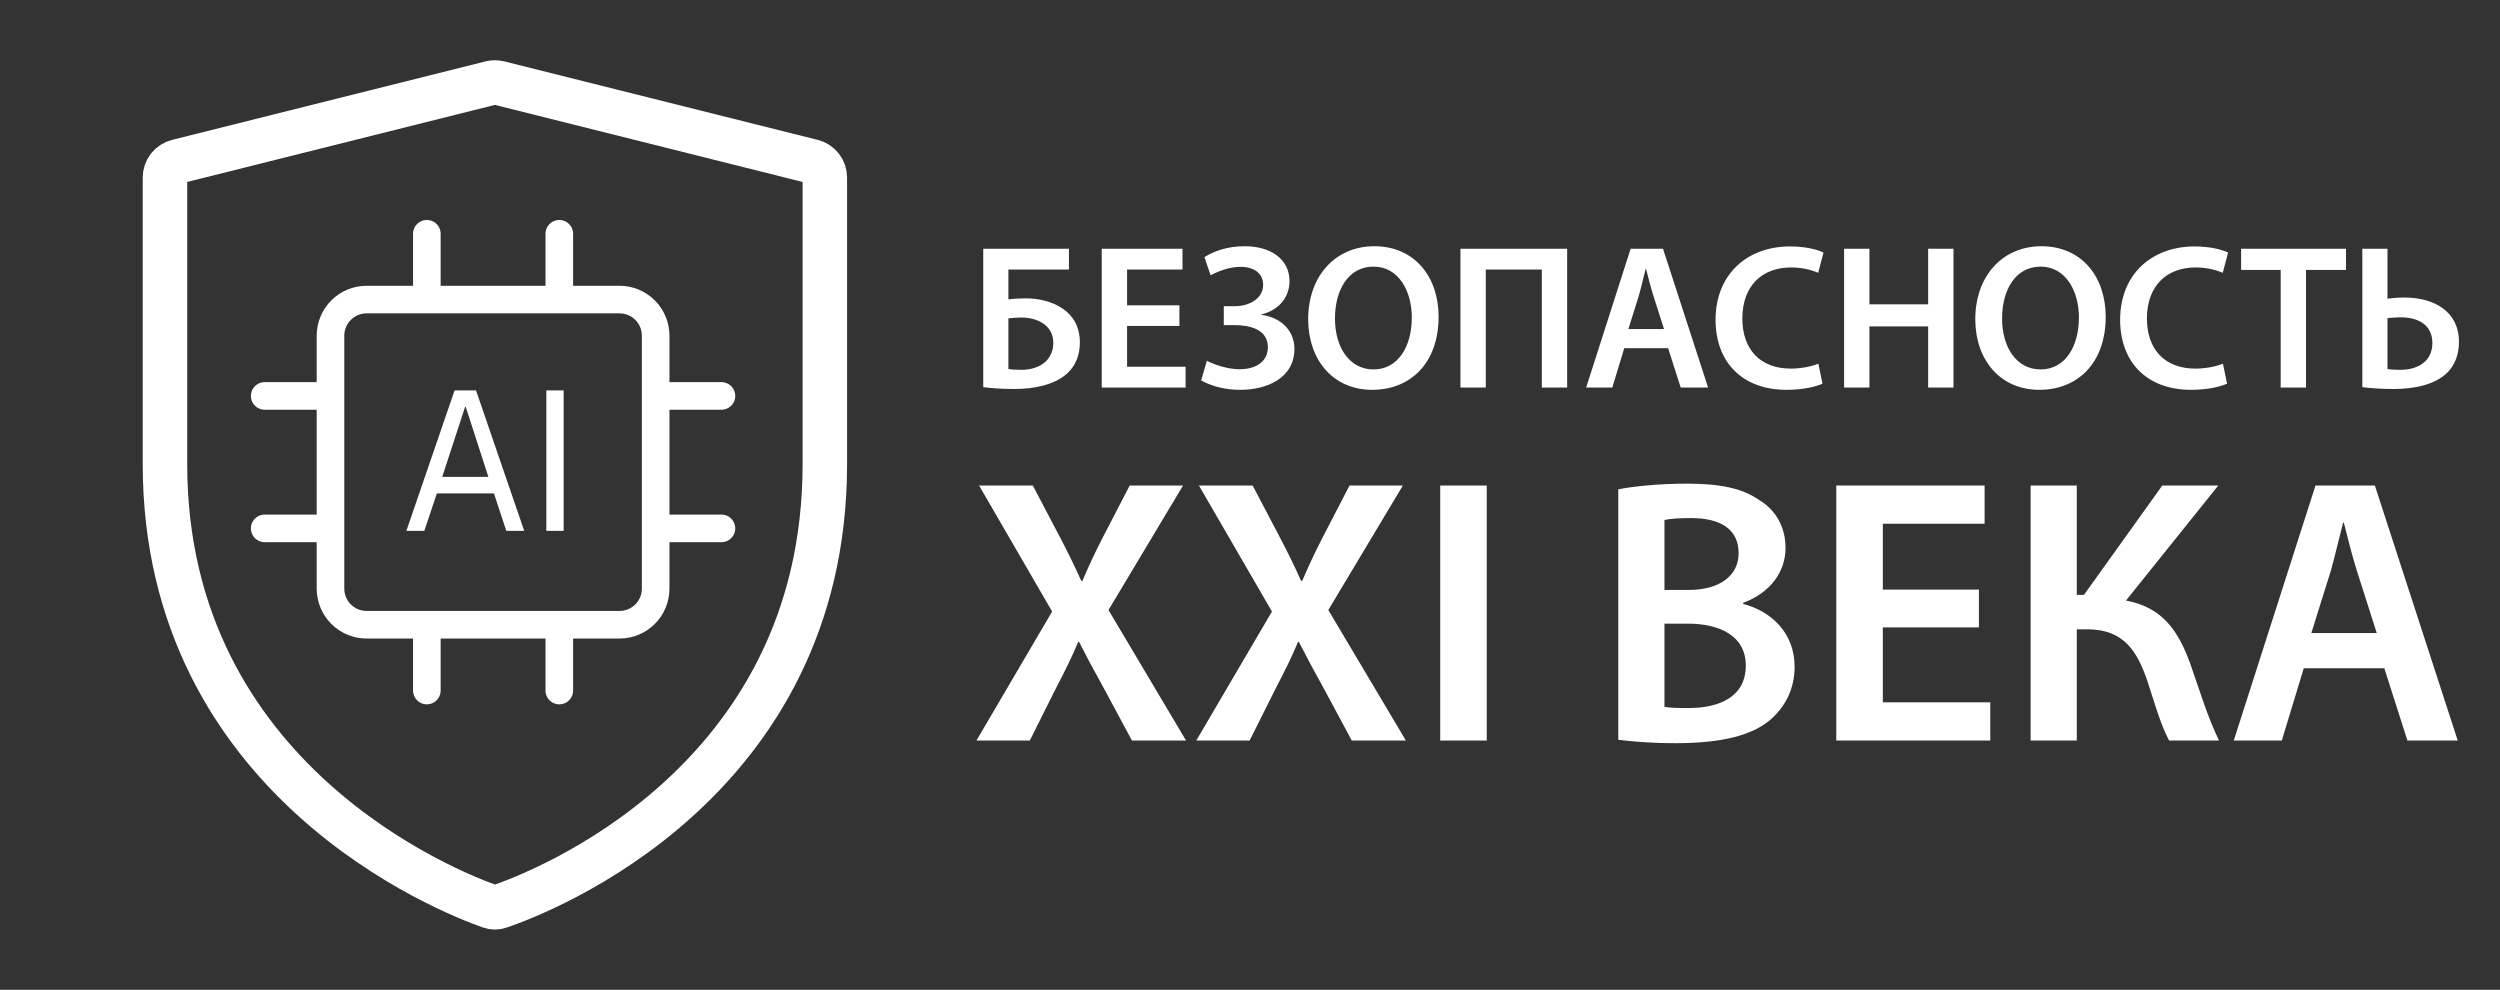
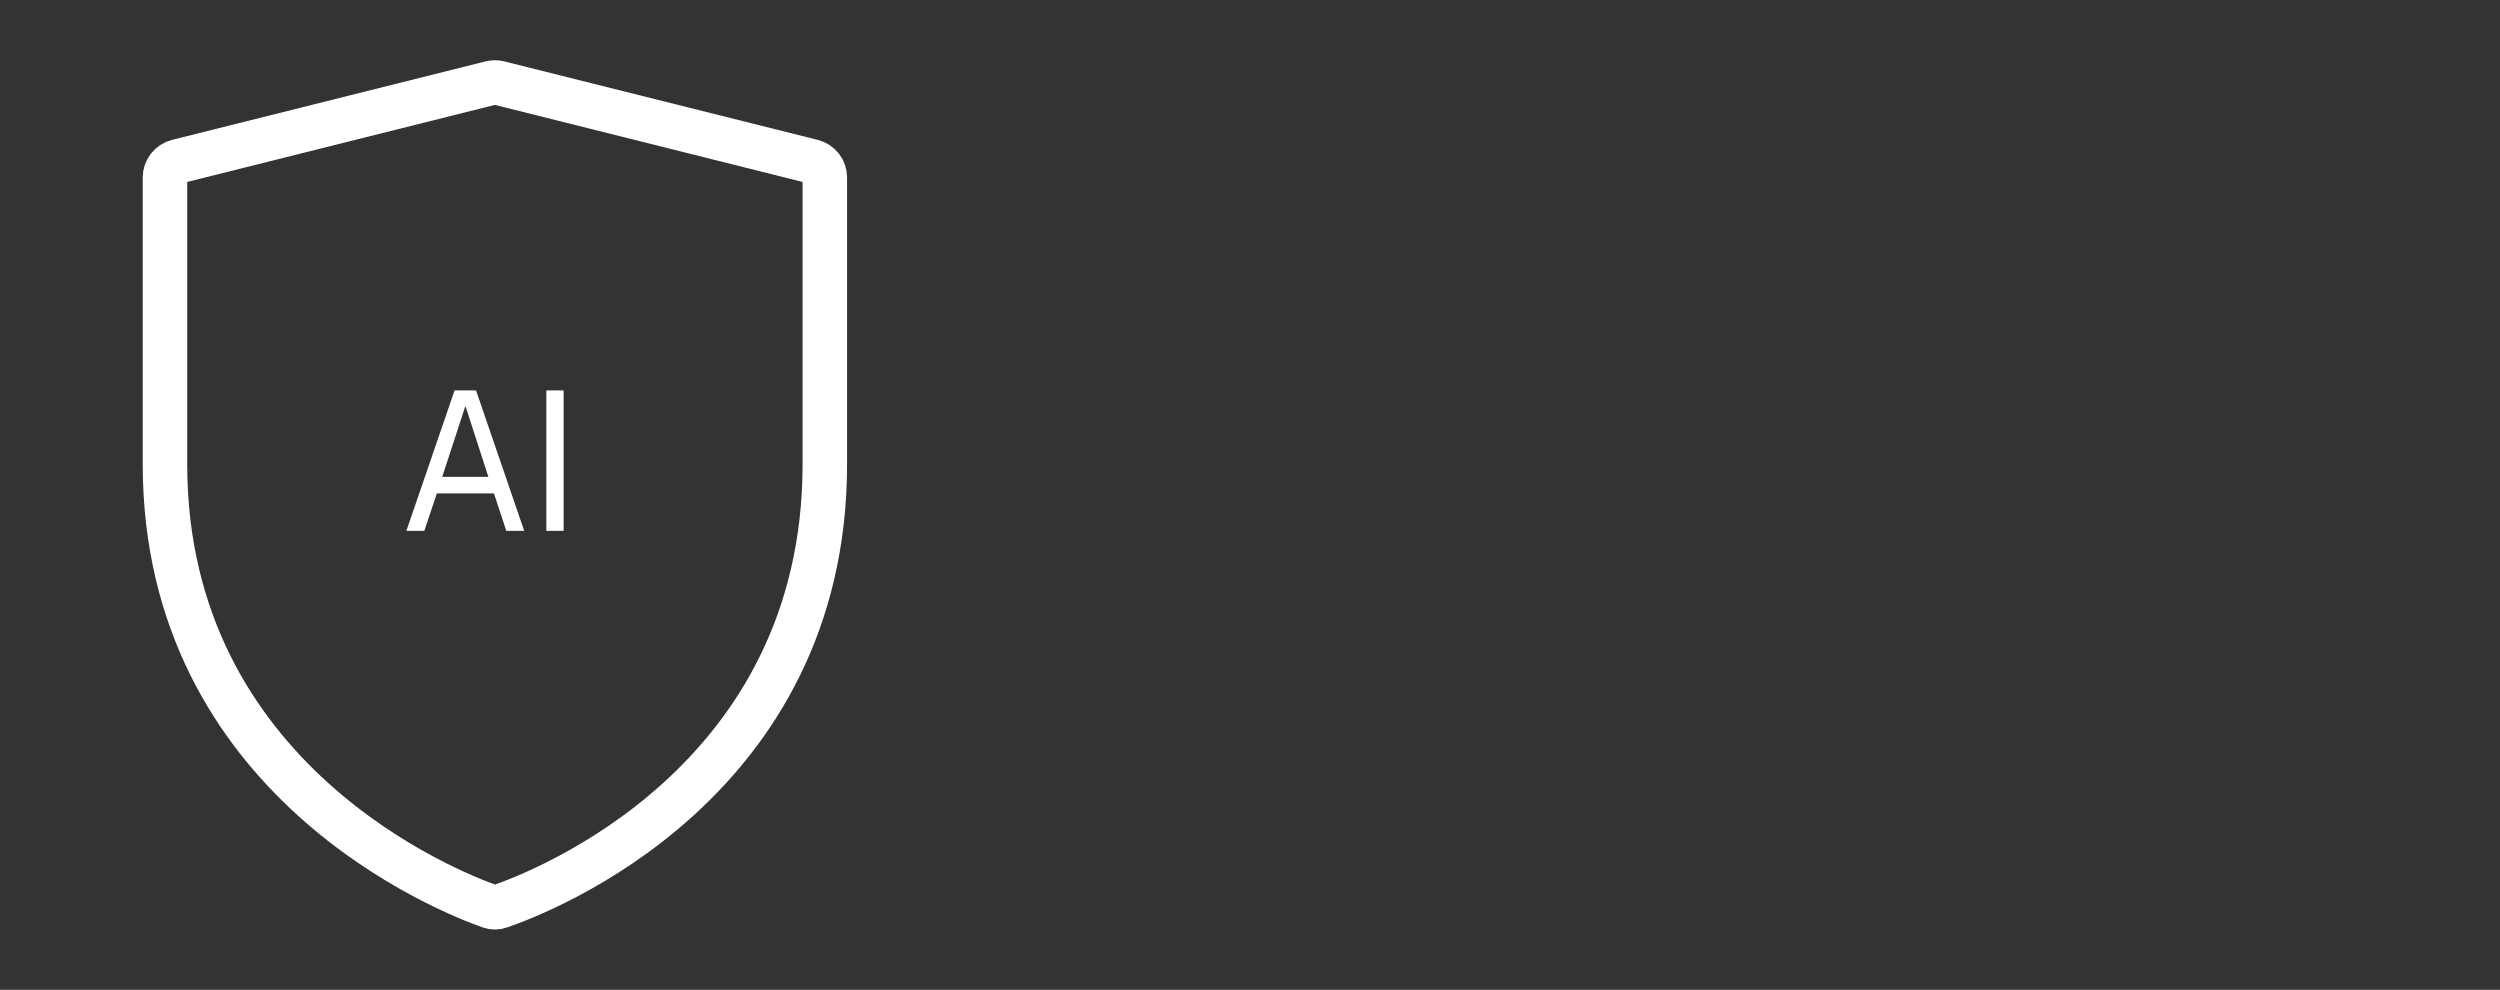
<svg xmlns="http://www.w3.org/2000/svg" viewBox="1656.5 2364 687 272" width="687" height="272" data-guides="{&quot;vertical&quot;:[],&quot;horizontal&quot;:[]}">
  <rect x="1656.5" y="2364" width="687" height="272" fill="#333333" stroke="none" />
  <path fill="none" stroke="#ffffff" fill-opacity="1" stroke-width="12.225" stroke-opacity="1" color="rgb(51, 51, 51)" font-size-adjust="none" stroke-linecap="round" stroke-linejoin="round" stroke-miterlimit="10" id="tSvg6ab93e45f7" title="Path 11" d="M 1701.832 2491.522 C 1701.832 2578.641 1780.236 2609.241 1791.218 2613.106C 1792.072 2613.408 1792.926 2613.408 1793.779 2613.106C 1804.784 2609.366 1883.165 2579.536 1883.165 2491.533C 1883.165 2465.281 1883.165 2439.03 1883.165 2412.778C 1883.168 2411.765 1882.831 2410.78 1882.208 2409.981C 1881.586 2409.182 1880.714 2408.615 1879.731 2408.369C 1851.02 2401.18 1822.309 2393.991 1793.598 2386.802C 1792.876 2386.621 1792.121 2386.621 1791.399 2386.802C 1762.688 2393.991 1733.977 2401.18 1705.266 2408.369C 1704.283 2408.615 1703.411 2409.182 1702.789 2409.981C 1702.167 2410.78 1701.83 2411.765 1701.832 2412.778C 1701.832 2439.026 1701.832 2465.274 1701.832 2491.522Z" />
-   <path fill="none" stroke="#ffffff" fill-opacity="1" stroke-width="7.582" stroke-opacity="1" color="rgb(51, 51, 51)" font-size-adjust="none" stroke-linecap="round" stroke-linejoin="round" id="tSvg61c7117a77" title="Path 12" d="M 1747.318 2509.199 C 1741.292 2509.199 1735.265 2509.199 1729.238 2509.199M 1854.755 2509.199 C 1848.728 2509.199 1842.702 2509.199 1836.675 2509.199M 1747.318 2472.801 C 1741.292 2472.801 1735.265 2472.801 1729.238 2472.801M 1854.755 2472.801 C 1848.728 2472.801 1842.702 2472.801 1836.675 2472.801M 1773.798 2446.321 C 1773.798 2440.294 1773.798 2434.268 1773.798 2428.241M 1773.798 2553.758 C 1773.798 2547.731 1773.798 2541.705 1773.798 2535.678M 1810.196 2446.321 C 1810.196 2440.294 1810.196 2434.268 1810.196 2428.241M 1810.196 2553.758 C 1810.196 2547.731 1810.196 2541.705 1810.196 2535.678M 1826.747 2446.321 C 1803.58 2446.321 1780.414 2446.321 1757.247 2446.321C 1754.614 2446.321 1752.088 2447.367 1750.226 2449.229C 1748.364 2451.091 1747.318 2453.617 1747.318 2456.25C 1747.318 2479.416 1747.318 2502.583 1747.318 2525.75C 1747.318 2528.383 1748.364 2530.908 1750.226 2532.77C 1752.088 2534.632 1754.614 2535.678 1757.247 2535.678C 1780.414 2535.678 1803.58 2535.678 1826.747 2535.678C 1829.38 2535.678 1831.905 2534.632 1833.767 2532.77C 1835.629 2530.908 1836.675 2528.383 1836.675 2525.75C 1836.675 2502.583 1836.675 2479.416 1836.675 2456.25C 1836.675 2453.617 1835.629 2451.091 1833.767 2449.229C 1831.905 2447.367 1829.38 2446.321 1826.747 2446.321Z" />
  <path fill="#ffffff" stroke="none" fill-opacity="1" stroke-width="1" stroke-opacity="1" color="rgb(51, 51, 51)" font-size-adjust="none" id="tSvg2d253838a" title="Path 13" d="M 1781.421 2471.273 C 1783.384 2471.273 1785.346 2471.273 1787.309 2471.273C 1791.725 2484.143 1796.14 2497.012 1800.556 2509.882C 1798.914 2509.882 1797.272 2509.882 1795.63 2509.882C 1794.498 2506.448 1793.366 2503.013 1792.234 2499.579C 1787.007 2499.579 1781.779 2499.579 1776.552 2499.579C 1775.401 2503.013 1774.25 2506.448 1773.099 2509.882C 1771.457 2509.882 1769.816 2509.882 1768.174 2509.882C 1772.59 2497.012 1777.005 2484.143 1781.421 2471.273ZM 1790.705 2495.05 C 1788.629 2488.634 1786.554 2482.218 1784.478 2475.802C 1784.421 2475.802 1784.365 2475.802 1784.308 2475.802C 1782.213 2482.218 1780.119 2488.634 1778.024 2495.05C 1782.251 2495.05 1786.478 2495.05 1790.705 2495.05ZM 1806.633 2471.273 C 1808.218 2471.273 1809.803 2471.273 1811.388 2471.273C 1811.388 2484.143 1811.388 2497.012 1811.388 2509.882C 1809.803 2509.882 1808.218 2509.882 1806.633 2509.882C 1806.633 2497.012 1806.633 2484.143 1806.633 2471.273Z" />
-   <path fill="#ffffff" stroke="none" fill-opacity="1" stroke-width="1" stroke-opacity="1" color="rgb(51, 51, 51)" font-size-adjust="none" id="tSvga960593d6f" title="Path 14" d="M 1926.697 2432.344 C 1934.547 2432.344 1942.397 2432.344 1950.247 2432.344C 1950.247 2434.25 1950.247 2436.156 1950.247 2438.062C 1944.699 2438.062 1939.151 2438.062 1933.603 2438.062C 1933.603 2440.798 1933.603 2443.534 1933.603 2446.271C 1934.849 2446.101 1936.887 2445.988 1938.302 2445.988C 1942.038 2445.988 1945.831 2446.893 1948.605 2448.875C 1951.379 2450.743 1953.247 2453.8 1953.247 2458.102C 1953.247 2461.782 1951.945 2464.612 1949.794 2466.594C 1946.397 2469.707 1940.793 2470.896 1935.245 2470.896C 1931.339 2470.896 1928.508 2470.613 1926.697 2470.387C 1926.697 2457.706 1926.697 2445.025 1926.697 2432.344ZM 1933.603 2451.479 C 1933.603 2456.121 1933.603 2460.763 1933.603 2465.405C 1934.622 2465.575 1935.868 2465.631 1937.283 2465.631C 1939.83 2465.631 1942.321 2464.839 1943.963 2463.254C 1945.152 2462.008 1945.944 2460.367 1945.944 2458.272C 1945.944 2455.838 1944.925 2454.196 1943.397 2453.064C 1941.699 2451.762 1939.321 2451.252 1937.056 2451.252C 1935.981 2451.252 1934.735 2451.365 1933.603 2451.479ZM 1980.601 2447.912 C 1980.601 2449.799 1980.601 2451.686 1980.601 2453.573C 1975.808 2453.573 1971.015 2453.573 1966.222 2453.573C 1966.222 2457.31 1966.222 2461.046 1966.222 2464.782C 1971.581 2464.782 1976.941 2464.782 1982.3 2464.782C 1982.3 2466.688 1982.3 2468.594 1982.3 2470.5C 1974.62 2470.5 1966.939 2470.5 1959.259 2470.5C 1959.259 2457.781 1959.259 2445.063 1959.259 2432.344C 1966.656 2432.344 1974.053 2432.344 1981.45 2432.344C 1981.45 2434.25 1981.45 2436.156 1981.45 2438.062C 1976.374 2438.062 1971.298 2438.062 1966.222 2438.062C 1966.222 2441.345 1966.222 2444.629 1966.222 2447.912C 1971.015 2447.912 1975.808 2447.912 1980.601 2447.912ZM 1989.174 2439.647 C 1988.608 2437.986 1988.042 2436.326 1987.476 2434.665C 1990.08 2433.024 1993.76 2431.665 1998.515 2431.665C 2006.101 2431.665 2010.856 2435.515 2010.856 2441.232C 2010.856 2445.988 2007.573 2449.384 2003.101 2450.403C 2003.101 2450.441 2003.101 2450.479 2003.101 2450.516C 2008.139 2451.139 2012.158 2454.536 2012.215 2459.8C 2012.215 2468.066 2004.403 2471.123 1997.383 2471.123C 1993.647 2471.123 1989.684 2470.33 1986.57 2468.519C 1987.098 2466.726 1987.627 2464.933 1988.155 2463.141C 1990.08 2464.16 1993.76 2465.462 1997.1 2465.462C 2002.025 2465.462 2004.912 2463.084 2004.912 2459.404C 2004.912 2454.536 1999.987 2453.347 1995.798 2453.347C 1994.798 2453.347 1993.797 2453.347 1992.797 2453.347C 1992.797 2451.611 1992.797 2449.875 1992.797 2448.139C 1993.797 2448.139 1994.798 2448.139 1995.798 2448.139C 2000.213 2448.139 2003.61 2445.761 2003.61 2442.308C 2003.61 2439.194 2001.232 2437.326 1997.326 2437.326C 1994.439 2437.326 1991.269 2438.515 1989.174 2439.647ZM 2034.161 2431.665 C 2045.257 2431.665 2051.824 2440.1 2051.824 2451.026C 2051.824 2463.82 2044.068 2471.123 2033.595 2471.123C 2022.783 2471.123 2015.989 2462.858 2015.989 2451.705C 2015.989 2439.93 2023.405 2431.665 2034.161 2431.665ZM 2033.935 2437.269 C 2027.028 2437.269 2023.349 2443.666 2023.349 2451.535C 2023.349 2459.348 2027.255 2465.518 2033.935 2465.518C 2040.672 2465.518 2044.465 2459.234 2044.465 2451.252C 2044.465 2444.063 2040.898 2437.269 2033.935 2437.269ZM 2057.831 2432.344 C 2067.606 2432.344 2077.38 2432.344 2087.155 2432.344C 2087.155 2445.063 2087.155 2457.781 2087.155 2470.5C 2084.834 2470.5 2082.513 2470.5 2080.192 2470.5C 2080.192 2459.687 2080.192 2448.875 2080.192 2438.062C 2075.059 2438.062 2069.927 2438.062 2064.794 2438.062C 2064.794 2448.875 2064.794 2459.687 2064.794 2470.5C 2062.473 2470.5 2060.152 2470.5 2057.831 2470.5C 2057.831 2457.781 2057.831 2445.063 2057.831 2432.344ZM 2114.903 2459.687 C 2110.884 2459.687 2106.864 2459.687 2102.845 2459.687C 2101.751 2463.292 2100.656 2466.896 2099.562 2470.5C 2097.165 2470.5 2094.769 2470.5 2092.372 2470.5C 2096.448 2457.781 2100.524 2445.063 2104.6 2432.344C 2107.563 2432.344 2110.525 2432.344 2113.488 2432.344C 2117.621 2445.063 2121.753 2457.781 2125.886 2470.5C 2123.376 2470.5 2120.866 2470.5 2118.356 2470.5C 2117.205 2466.896 2116.054 2463.292 2114.903 2459.687ZM 2103.977 2454.423 C 2107.242 2454.423 2110.506 2454.423 2113.771 2454.423C 2112.771 2451.29 2111.771 2448.158 2110.771 2445.025C 2110.035 2442.704 2109.412 2440.1 2108.846 2437.892C 2108.808 2437.892 2108.771 2437.892 2108.733 2437.892C 2108.167 2440.1 2107.544 2442.761 2106.921 2445.025C 2105.94 2448.158 2104.958 2451.29 2103.977 2454.423ZM 2156.187 2463.933 C 2156.564 2465.763 2156.942 2467.594 2157.319 2469.424C 2155.678 2470.217 2152.055 2471.123 2147.412 2471.123C 2135.298 2471.123 2127.938 2463.537 2127.938 2451.875C 2127.938 2439.307 2136.713 2431.722 2148.375 2431.722C 2152.96 2431.722 2156.187 2432.684 2157.602 2433.42C 2157.112 2435.269 2156.621 2437.118 2156.131 2438.968C 2154.319 2438.175 2151.772 2437.496 2148.658 2437.496C 2140.902 2437.496 2135.298 2442.364 2135.298 2451.535C 2135.298 2459.97 2140.166 2465.292 2148.601 2465.292C 2151.375 2465.292 2154.319 2464.726 2156.187 2463.933ZM 2163.257 2432.344 C 2165.578 2432.344 2167.899 2432.344 2170.22 2432.344C 2170.22 2437.439 2170.22 2442.534 2170.22 2447.629C 2175.598 2447.629 2180.977 2447.629 2186.355 2447.629C 2186.355 2442.534 2186.355 2437.439 2186.355 2432.344C 2188.676 2432.344 2190.997 2432.344 2193.318 2432.344C 2193.318 2445.063 2193.318 2457.781 2193.318 2470.5C 2190.997 2470.5 2188.676 2470.5 2186.355 2470.5C 2186.355 2464.896 2186.355 2459.291 2186.355 2453.687C 2180.977 2453.687 2175.598 2453.687 2170.22 2453.687C 2170.22 2459.291 2170.22 2464.896 2170.22 2470.5C 2167.899 2470.5 2165.578 2470.5 2163.257 2470.5C 2163.257 2457.781 2163.257 2445.063 2163.257 2432.344ZM 2217.484 2431.665 C 2228.579 2431.665 2235.146 2440.1 2235.146 2451.026C 2235.146 2463.82 2227.39 2471.123 2216.917 2471.123C 2206.105 2471.123 2199.311 2462.858 2199.311 2451.705C 2199.311 2439.93 2206.727 2431.665 2217.484 2431.665ZM 2217.257 2437.269 C 2210.351 2437.269 2206.671 2443.666 2206.671 2451.535C 2206.671 2459.348 2210.577 2465.518 2217.257 2465.518C 2223.994 2465.518 2227.787 2459.234 2227.787 2451.252C 2227.787 2444.063 2224.22 2437.269 2217.257 2437.269ZM 2267.363 2463.933 C 2267.741 2465.763 2268.118 2467.594 2268.496 2469.424C 2266.854 2470.217 2263.231 2471.123 2258.589 2471.123C 2246.474 2471.123 2239.115 2463.537 2239.115 2451.875C 2239.115 2439.307 2247.889 2431.722 2259.551 2431.722C 2264.137 2431.722 2267.363 2432.684 2268.779 2433.42C 2268.288 2435.269 2267.798 2437.118 2267.307 2438.968C 2265.495 2438.175 2262.948 2437.496 2259.834 2437.496C 2252.079 2437.496 2246.474 2442.364 2246.474 2451.535C 2246.474 2459.97 2251.343 2465.292 2259.778 2465.292C 2262.552 2465.292 2265.495 2464.726 2267.363 2463.933ZM 2283.229 2470.5 C 2283.229 2459.725 2283.229 2448.95 2283.229 2438.175C 2279.606 2438.175 2275.983 2438.175 2272.36 2438.175C 2272.36 2436.232 2272.36 2434.288 2272.36 2432.344C 2281.965 2432.344 2291.57 2432.344 2301.175 2432.344C 2301.175 2434.288 2301.175 2436.232 2301.175 2438.175C 2297.514 2438.175 2293.853 2438.175 2290.192 2438.175C 2290.192 2448.95 2290.192 2459.725 2290.192 2470.5C 2287.871 2470.5 2285.55 2470.5 2283.229 2470.5ZM 2305.669 2432.344 C 2307.971 2432.344 2310.274 2432.344 2312.576 2432.344C 2312.576 2436.93 2312.576 2441.515 2312.576 2446.101C 2313.765 2445.874 2315.803 2445.761 2317.274 2445.761C 2325.257 2445.761 2332.22 2449.497 2332.22 2457.932C 2332.22 2461.555 2331.031 2464.273 2329.219 2466.198C 2325.766 2469.764 2319.878 2470.896 2314.217 2470.896C 2310.368 2470.896 2307.481 2470.613 2305.669 2470.387C 2305.669 2457.706 2305.669 2445.025 2305.669 2432.344ZM 2312.576 2451.422 C 2312.576 2456.083 2312.576 2460.744 2312.576 2465.405C 2313.595 2465.575 2314.727 2465.631 2316.142 2465.631C 2320.897 2465.631 2324.917 2463.31 2324.917 2458.272C 2324.917 2453.177 2320.897 2451.196 2316.199 2451.196C 2314.953 2451.196 2313.708 2451.309 2312.576 2451.422Z" />
-   <path fill="#ffffff" stroke="none" fill-opacity="1" stroke-width="1" stroke-opacity="1" color="rgb(51, 51, 51)" font-size-adjust="none" id="tSvg9df98c05d9" title="Path 15" d="M 1982.428 2567.5 C 1977.472 2567.5 1972.517 2567.5 1967.561 2567.5C 1965.066 2562.856 1962.57 2558.213 1960.075 2553.569C 1957.06 2548.162 1955.085 2544.42 1953.005 2540.365C 1952.936 2540.365 1952.866 2540.365 1952.797 2540.365C 1951.134 2544.42 1949.263 2548.162 1946.455 2553.569C 1944.133 2558.213 1941.812 2562.856 1939.49 2567.5C 1934.604 2567.5 1929.717 2567.5 1924.831 2567.5C 1931.762 2555.683 1938.693 2543.865 1945.624 2532.048C 1938.935 2520.508 1932.247 2508.967 1925.558 2497.427C 1930.479 2497.427 1935.4 2497.427 1940.321 2497.427C 1942.851 2502.244 1945.381 2507.061 1947.911 2511.878C 1950.198 2516.245 1951.862 2519.676 1953.629 2523.626C 1953.733 2523.626 1953.837 2523.626 1953.941 2523.626C 1955.812 2519.26 1957.268 2516.141 1959.451 2511.878C 1961.946 2507.061 1964.442 2502.244 1966.937 2497.427C 1971.823 2497.427 1976.71 2497.427 1981.596 2497.427C 1974.769 2508.829 1967.942 2520.23 1961.115 2531.632C 1968.219 2543.588 1975.324 2555.544 1982.428 2567.5ZM 2042.837 2567.5 C 2037.881 2567.5 2032.926 2567.5 2027.97 2567.5C 2025.475 2562.856 2022.98 2558.213 2020.485 2553.569C 2017.47 2548.162 2015.494 2544.42 2013.415 2540.365C 2013.346 2540.365 2013.276 2540.365 2013.207 2540.365C 2011.544 2544.42 2009.672 2548.162 2006.865 2553.569C 2004.543 2558.213 2002.222 2562.856 1999.9 2567.5C 1995.013 2567.5 1990.127 2567.5 1985.24 2567.5C 1992.171 2555.683 1999.103 2543.865 2006.034 2532.048C 1999.345 2520.508 1992.657 2508.967 1985.968 2497.427C 1990.889 2497.427 1995.81 2497.427 2000.731 2497.427C 2003.261 2502.244 2005.791 2507.061 2008.321 2511.878C 2010.608 2516.245 2012.272 2519.676 2014.039 2523.626C 2014.143 2523.626 2014.247 2523.626 2014.351 2523.626C 2016.222 2519.26 2017.678 2516.141 2019.861 2511.878C 2022.356 2507.061 2024.852 2502.244 2027.347 2497.427C 2032.233 2497.427 2037.12 2497.427 2042.006 2497.427C 2035.179 2508.829 2028.351 2520.23 2021.524 2531.632C 2028.628 2543.588 2035.733 2555.544 2042.837 2567.5ZM 2052.272 2497.427 C 2056.535 2497.427 2060.797 2497.427 2065.06 2497.427C 2065.06 2520.785 2065.06 2544.142 2065.06 2567.5C 2060.797 2567.5 2056.535 2567.5 2052.272 2567.5C 2052.272 2544.142 2052.272 2520.785 2052.272 2497.427ZM 2101.209 2567.292 C 2101.209 2544.35 2101.209 2521.409 2101.209 2498.467C 2105.264 2497.635 2112.646 2496.907 2119.923 2496.907C 2129.28 2496.907 2135.206 2498.155 2139.885 2501.378C 2144.251 2503.977 2147.162 2508.551 2147.162 2514.581C 2147.162 2521.027 2143.108 2526.849 2135.518 2529.656C 2135.518 2529.76 2135.518 2529.864 2135.518 2529.968C 2142.9 2531.84 2149.657 2537.662 2149.657 2547.227C 2149.657 2553.465 2146.954 2558.351 2143.004 2561.782C 2138.013 2566.044 2129.8 2568.228 2116.908 2568.228C 2109.839 2568.228 2104.536 2567.708 2101.209 2567.292ZM 2113.893 2506.888 C 2113.893 2513.299 2113.893 2519.711 2113.893 2526.122C 2116.076 2526.122 2118.26 2526.122 2120.443 2526.122C 2129.384 2526.122 2134.271 2521.963 2134.271 2516.037C 2134.271 2509.383 2129.28 2506.368 2121.171 2506.368C 2117.428 2506.368 2115.245 2506.576 2113.893 2506.888ZM 2113.893 2535.375 C 2113.893 2542.999 2113.893 2550.623 2113.893 2558.247C 2115.557 2558.559 2117.74 2558.559 2120.651 2558.559C 2128.864 2558.559 2136.246 2555.544 2136.246 2546.915C 2136.246 2538.701 2129.072 2535.375 2120.235 2535.375C 2118.121 2535.375 2116.007 2535.375 2113.893 2535.375ZM 2200.307 2526.018 C 2200.307 2529.483 2200.307 2532.949 2200.307 2536.414C 2191.504 2536.414 2182.702 2536.414 2173.899 2536.414C 2173.899 2543.276 2173.899 2550.137 2173.899 2556.999C 2183.741 2556.999 2193.584 2556.999 2203.426 2556.999C 2203.426 2560.499 2203.426 2564 2203.426 2567.5C 2189.321 2567.5 2175.217 2567.5 2161.112 2567.5C 2161.112 2544.142 2161.112 2520.785 2161.112 2497.427C 2174.697 2497.427 2188.281 2497.427 2201.866 2497.427C 2201.866 2500.927 2201.866 2504.428 2201.866 2507.928C 2192.544 2507.928 2183.221 2507.928 2173.899 2507.928C 2173.899 2513.958 2173.899 2519.988 2173.899 2526.018C 2182.702 2526.018 2191.504 2526.018 2200.307 2526.018ZM 2214.513 2497.427 C 2218.741 2497.427 2222.969 2497.427 2227.197 2497.427C 2227.197 2507.442 2227.197 2517.458 2227.197 2527.473C 2227.856 2527.473 2228.514 2527.473 2229.173 2527.473C 2236.347 2517.458 2243.52 2507.442 2250.694 2497.427C 2255.823 2497.427 2260.951 2497.427 2266.08 2497.427C 2257.624 2507.962 2249.169 2518.498 2240.713 2529.033C 2250.901 2530.904 2255.164 2537.558 2258.387 2546.395C 2260.986 2553.777 2263.065 2560.846 2266.288 2567.5C 2261.714 2567.5 2257.139 2567.5 2252.565 2567.5C 2250.07 2562.718 2248.51 2556.895 2246.743 2551.593C 2243.936 2543.068 2240.193 2536.934 2230.108 2536.934C 2229.138 2536.934 2228.167 2536.934 2227.197 2536.934C 2227.197 2547.123 2227.197 2557.311 2227.197 2567.5C 2222.969 2567.5 2218.741 2567.5 2214.513 2567.5C 2214.513 2544.142 2214.513 2520.785 2214.513 2497.427ZM 2311.715 2547.643 C 2304.333 2547.643 2296.952 2547.643 2289.57 2547.643C 2287.56 2554.262 2285.55 2560.881 2283.54 2567.5C 2279.139 2567.5 2274.738 2567.5 2270.337 2567.5C 2277.822 2544.142 2285.308 2520.785 2292.793 2497.427C 2298.234 2497.427 2303.675 2497.427 2309.116 2497.427C 2316.705 2520.785 2324.295 2544.142 2331.884 2567.5C 2327.275 2567.5 2322.666 2567.5 2318.057 2567.5C 2315.943 2560.881 2313.829 2554.262 2311.715 2547.643ZM 2291.65 2537.974 C 2297.645 2537.974 2303.641 2537.974 2309.636 2537.974C 2307.799 2532.221 2305.962 2526.468 2304.125 2520.715C 2302.774 2516.453 2301.63 2511.67 2300.591 2507.616C 2300.522 2507.616 2300.452 2507.616 2300.383 2507.616C 2299.343 2511.67 2298.199 2516.557 2297.056 2520.715C 2295.254 2526.468 2293.452 2532.221 2291.65 2537.974Z" />
  <defs />
</svg>